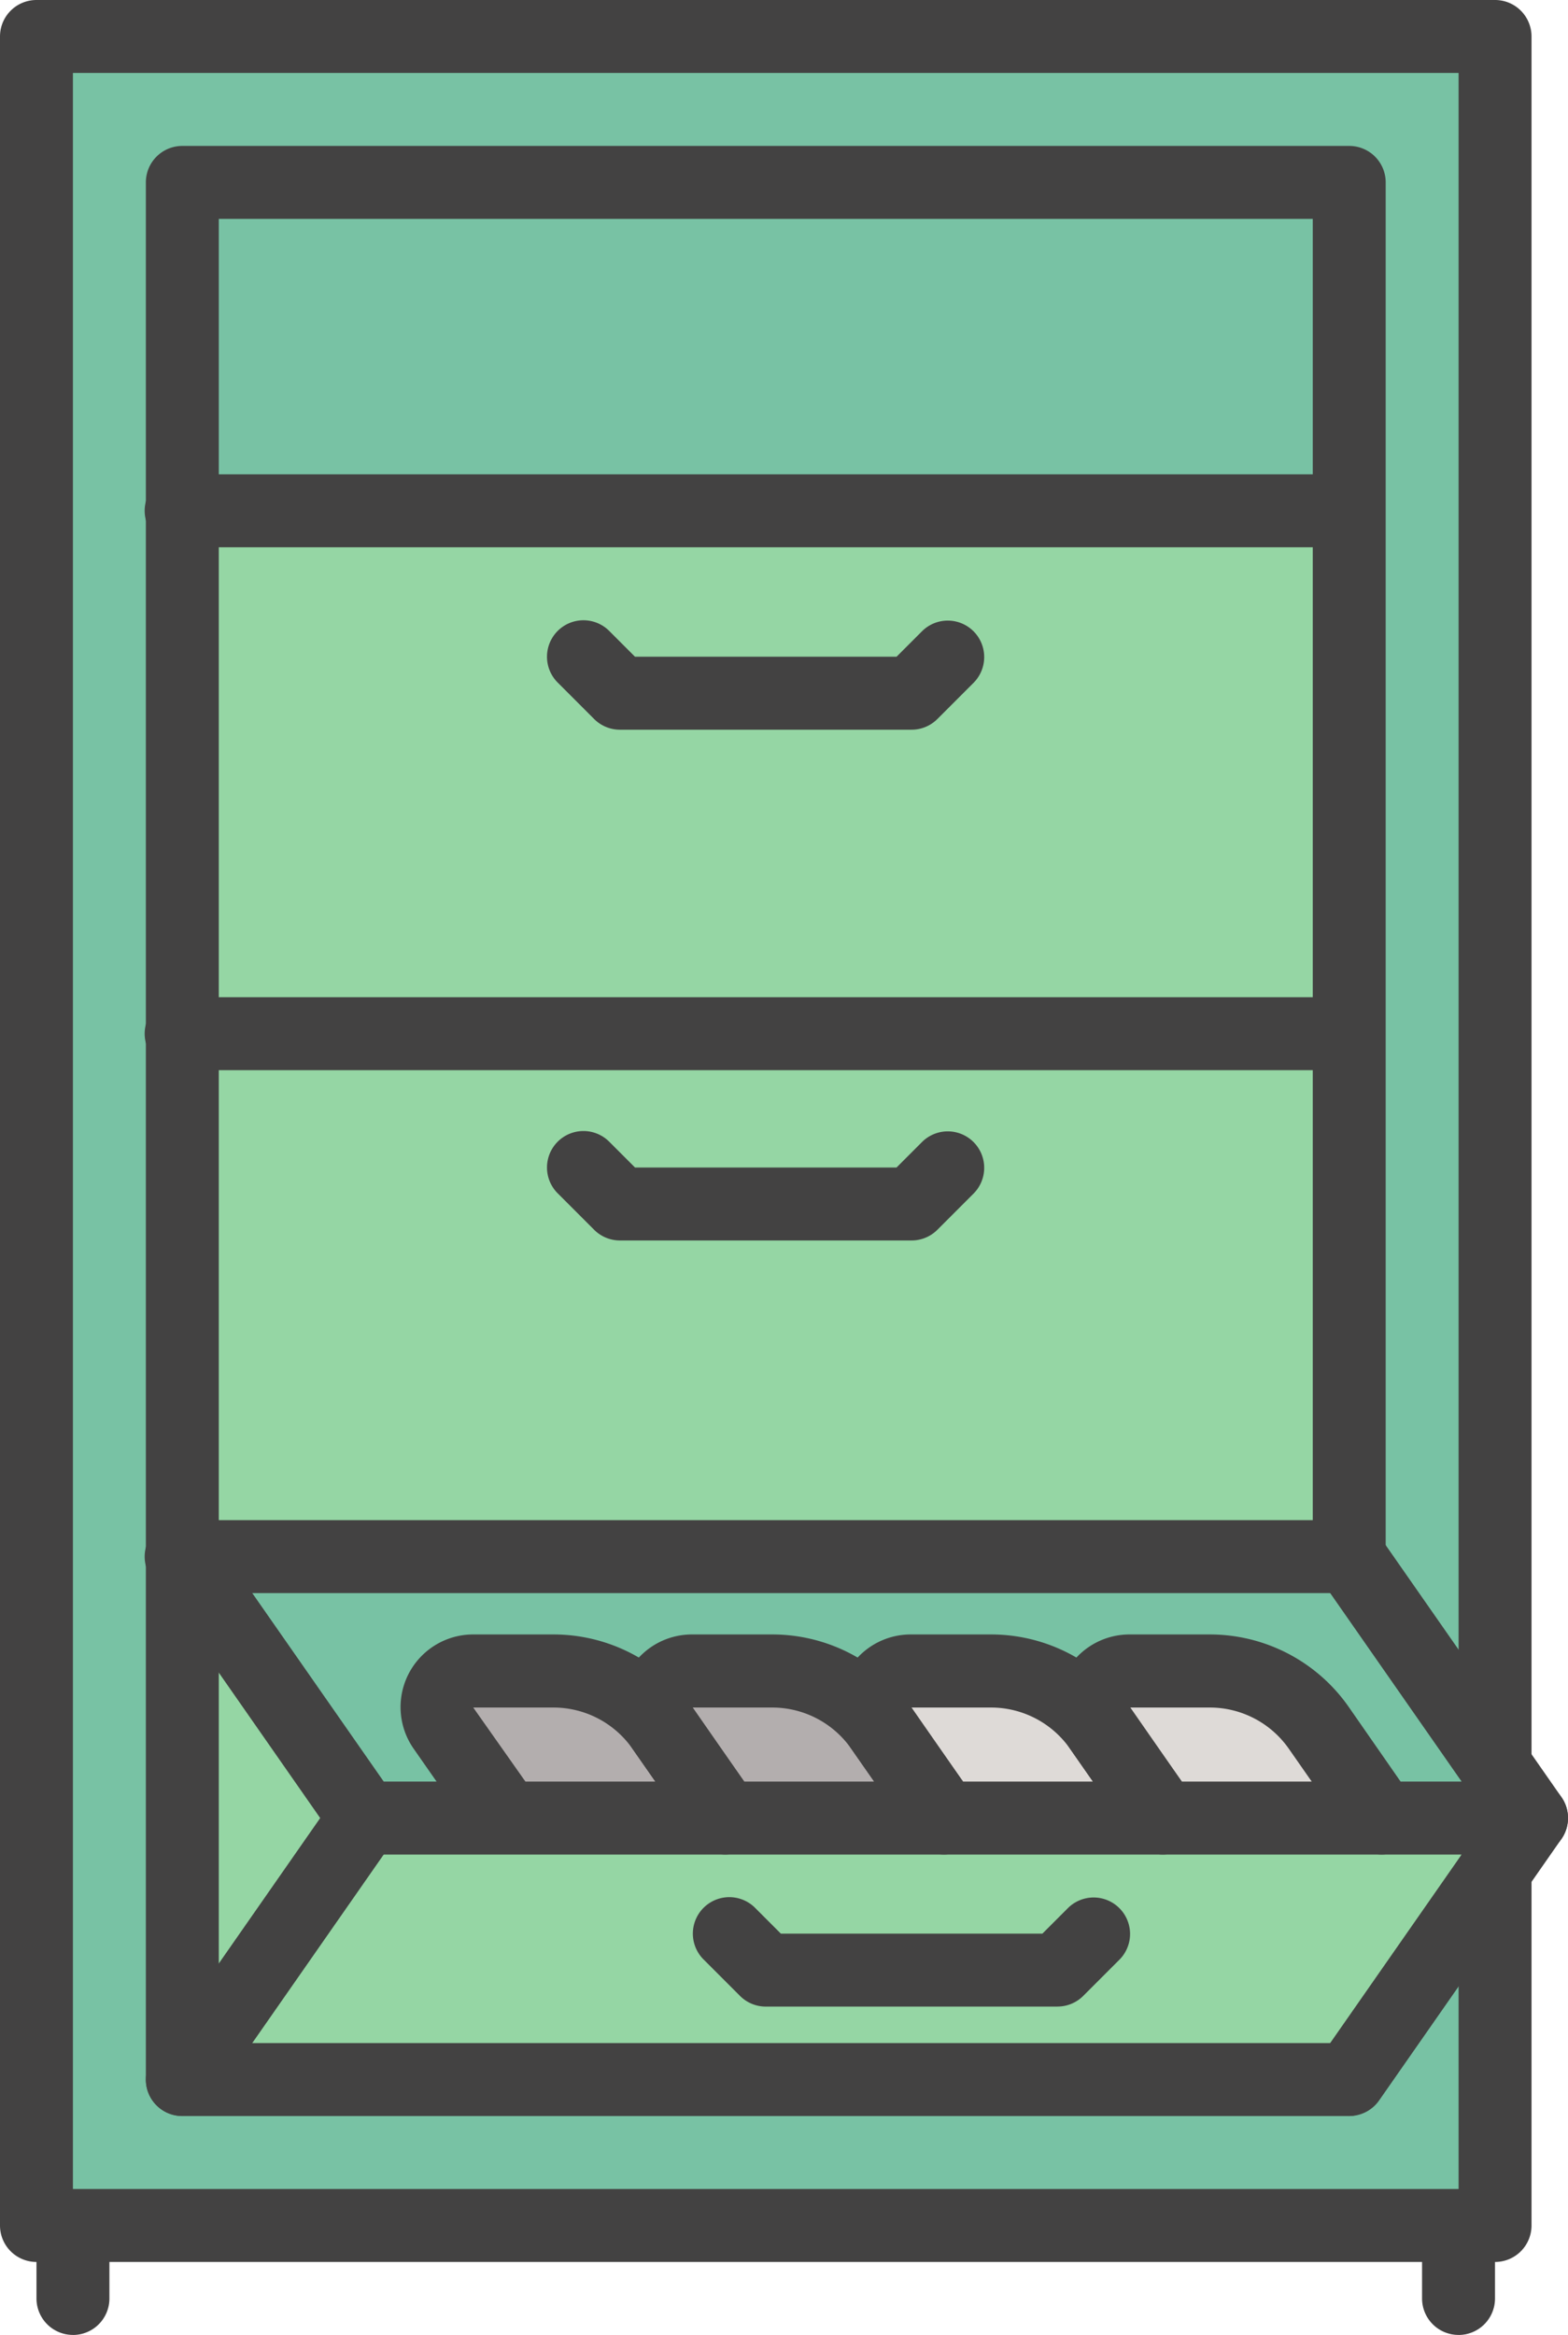
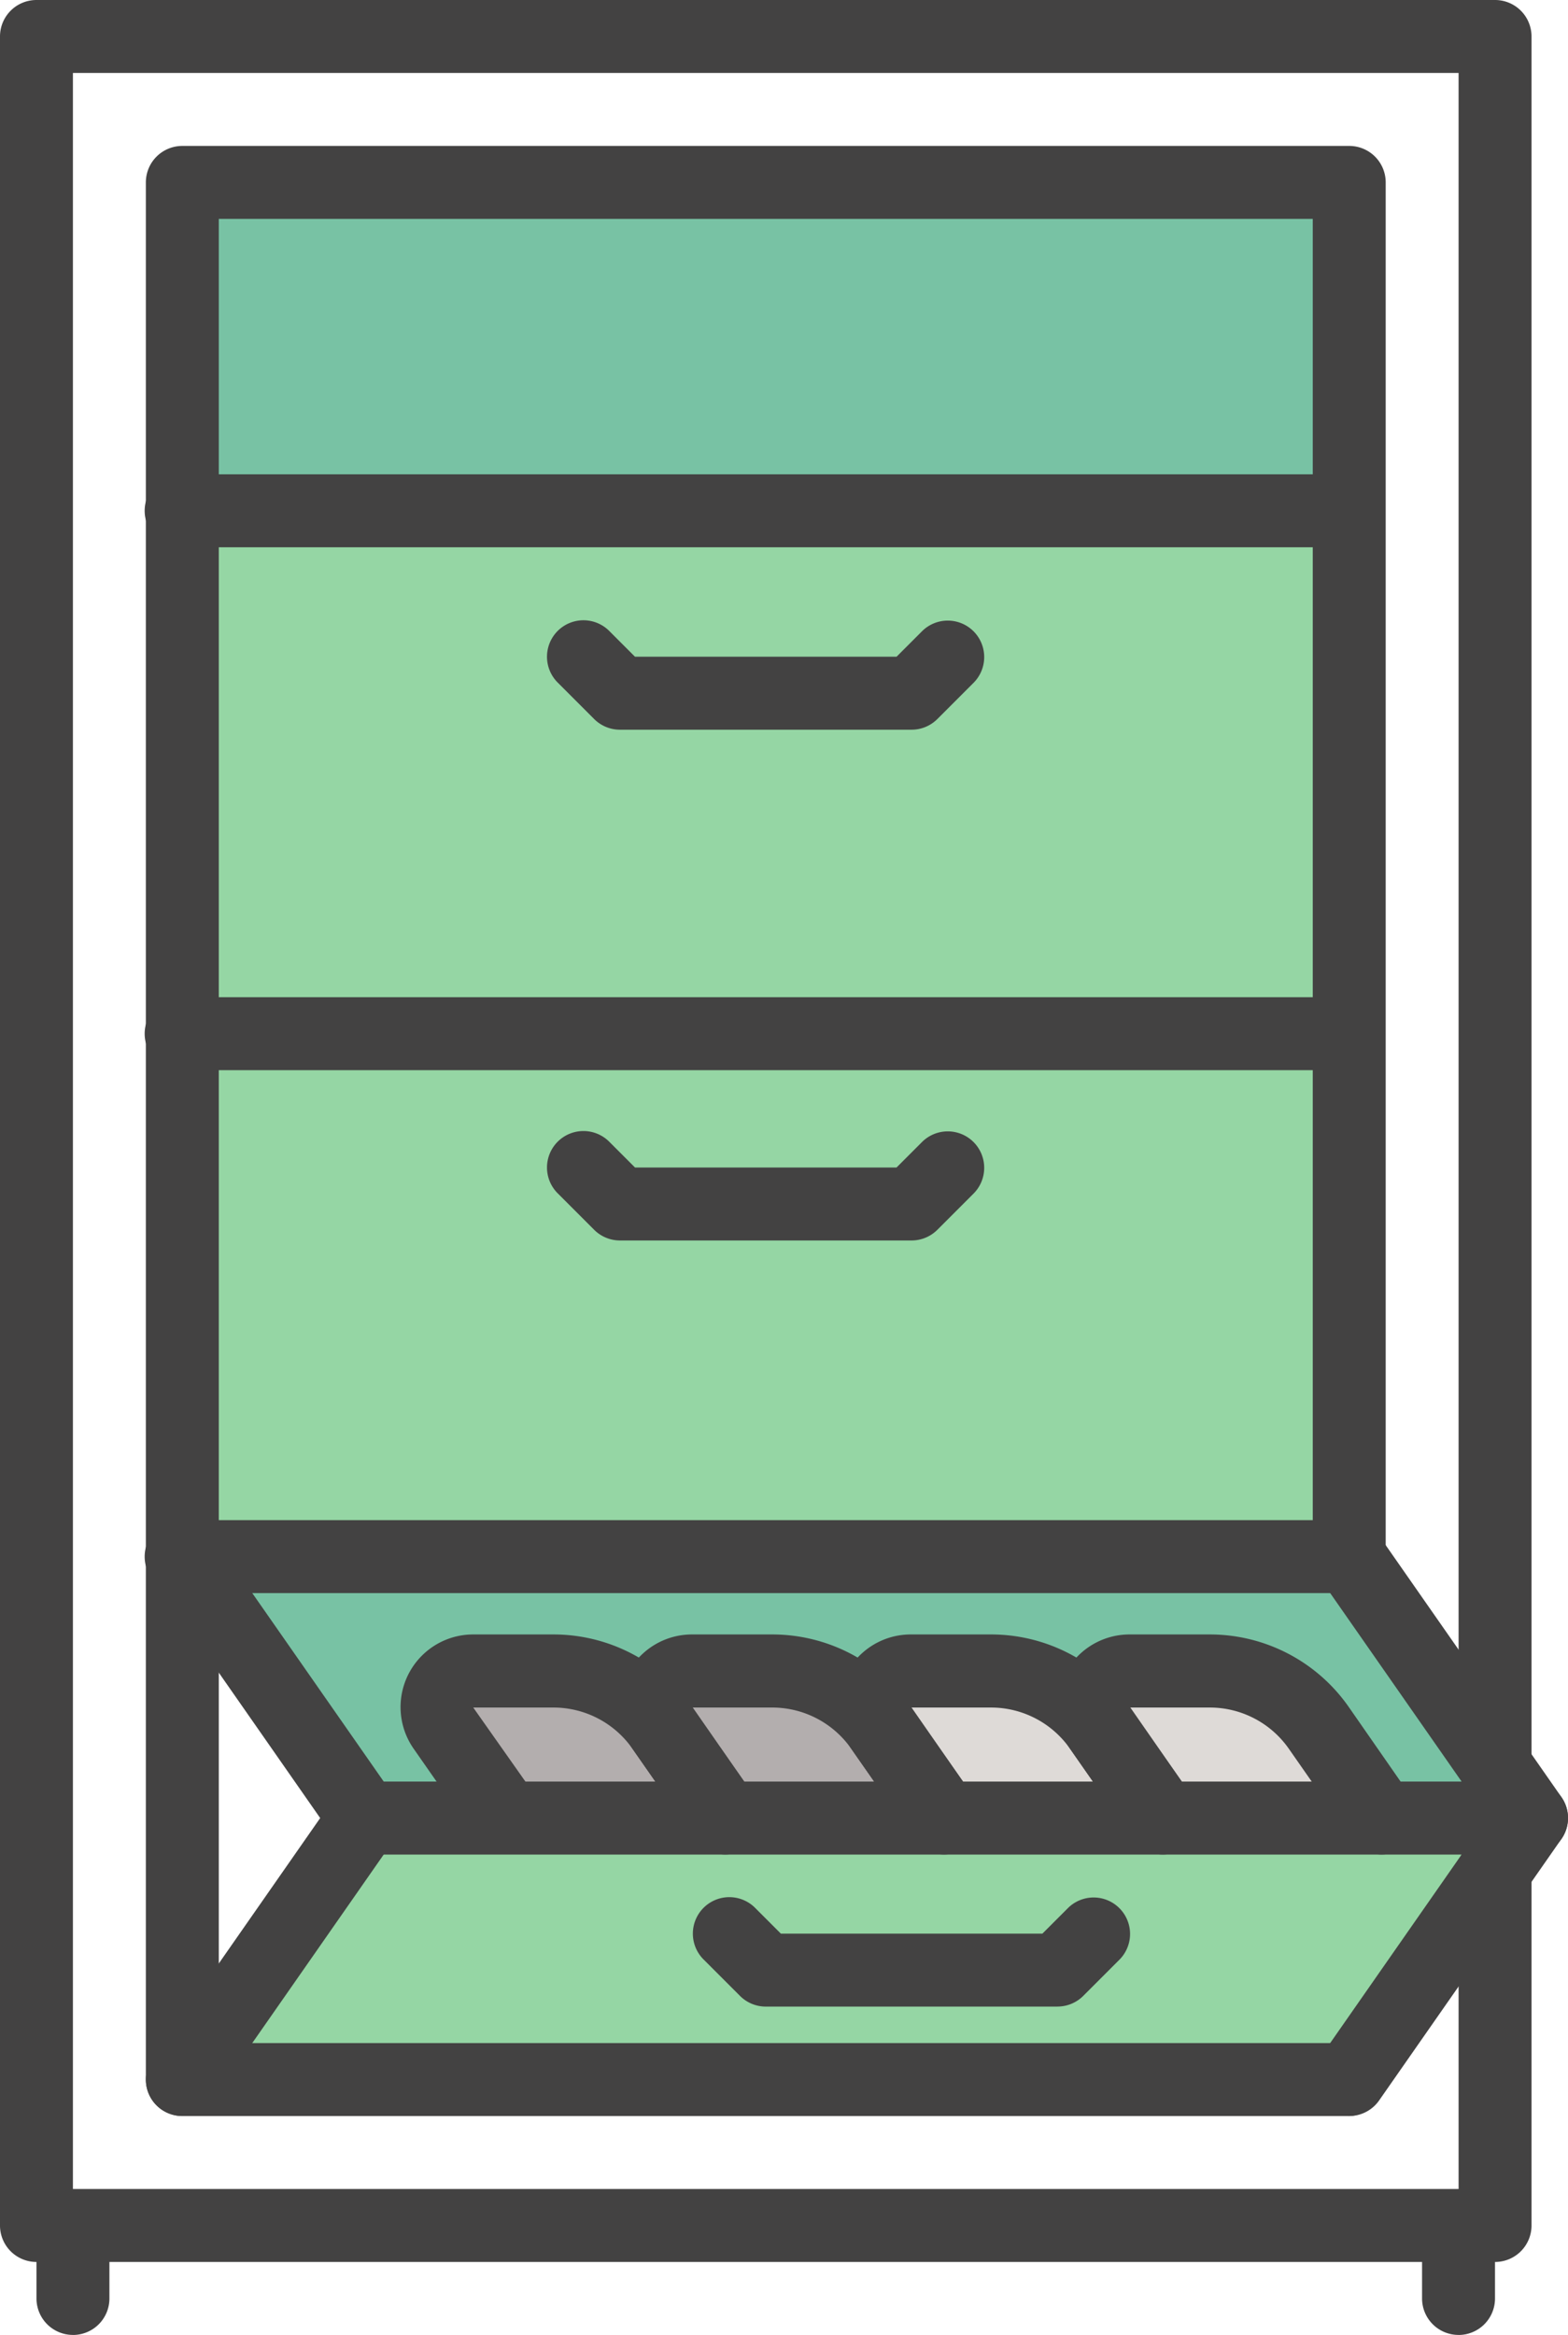
<svg xmlns="http://www.w3.org/2000/svg" width="40.313" height="60" viewBox="0 0 40.313 60">
  <g id="cabinet" transform="translate(-10.5)">
    <path id="Path_1058" data-name="Path 1058" d="M45.5,28.33V41.774h-30V28.33Z" transform="translate(-0.313 -1.771)" fill="#95d6a4" />
    <path id="Path_1059" data-name="Path 1059" d="M45.5,14V27.434h-30V14Z" transform="translate(-0.313 -0.875)" fill="#95d6a4" />
    <path id="Path_1060" data-name="Path 1060" d="M45.5,5v8.438h-30V5Z" transform="translate(-0.313 -0.313)" fill="#78c2a4" />
-     <path id="Path_1061" data-name="Path 1061" d="M49,48.128V57.25H11.5V1H49V45.438l-3.75-5.372V4.75h-30V53.5h30Z" transform="translate(-0.062 -0.063)" fill="#78c2a4" />
    <path id="Path_1062" data-name="Path 1062" d="M46.284,47.263,47.9,49.578H42.271l-1.612-2.316a.928.928,0,0,1,.759-1.463h2.063a3.424,3.424,0,0,1,2.8,1.463Z" transform="translate(-1.874 -2.863)" fill="#dedad7" />
    <path id="Path_1063" data-name="Path 1063" d="M46.334,49.83h3.853l-.938,1.35L45.5,56.552h-30l4.687-6.722H46.334Z" transform="translate(-0.313 -3.114)" fill="#95d6a4" />
    <path id="Path_1064" data-name="Path 1064" d="M40.284,47.263,41.9,49.578H36.271l-1.613-2.316a.928.928,0,0,1,.759-1.463h2.063A3.424,3.424,0,0,1,40.284,47.263Z" transform="translate(-1.499 -2.863)" fill="#dedad7" />
    <path id="Path_1065" data-name="Path 1065" d="M34.284,47.263,35.9,49.578H30.271l-1.613-2.316a.928.928,0,0,1,.759-1.463h2.063A3.424,3.424,0,0,1,34.284,47.263Z" transform="translate(-1.124 -2.863)" fill="#b3aeae" />
    <path id="Path_1066" data-name="Path 1066" d="M28.284,47.263,29.9,49.578H24.271l-1.612-2.316a.928.928,0,0,1,.759-1.463h2.063A3.424,3.424,0,0,1,28.284,47.263Z" transform="translate(-0.749 -2.863)" fill="#b3aeae" />
-     <path id="Path_1067" data-name="Path 1067" d="M15.5,42.67l4.687,6.713L15.5,56.1Z" transform="translate(-0.313 -2.667)" fill="#95d6a4" />
    <path id="Path_1068" data-name="Path 1068" d="M50.188,49.382H46.334l-1.613-2.316a3.424,3.424,0,0,0-2.8-1.463H39.856a.928.928,0,0,0-.759,1.463,3.424,3.424,0,0,0-2.8-1.463H34.231a.928.928,0,0,0-.759,1.463,3.424,3.424,0,0,0-2.8-1.463H28.606a.928.928,0,0,0-.759,1.463,3.424,3.424,0,0,0-2.8-1.463H22.981a.928.928,0,0,0-.759,1.463l1.612,2.316H20.187L15.5,42.67h30l3.75,5.372Z" transform="translate(-0.312 -2.667)" fill="#78c2a4" />
    <g id="g1997" transform="translate(10.5 0)">
      <g id="path1906">
        <path id="Path_1069" data-name="Path 1069" d="M48.937,58.125h-37.5a.937.937,0,0,1-.937-.938V.937A.937.937,0,0,1,11.437,0h37.5a.937.937,0,0,1,.938.937V45.375a.938.938,0,0,1-1.875,0V1.875H12.375V56.25H48V48.062a.938.938,0,1,1,1.875,0v9.125a.937.937,0,0,1-.938.938Z" transform="translate(-10.5 0)" fill="#434242" />
      </g>
      <g id="path1908" transform="translate(3.75 3.75)">
        <path id="Path_1070" data-name="Path 1070" d="M45.438,54.625h-30a.937.937,0,0,1-.938-.937V4.938A.937.937,0,0,1,15.438,4h30a.937.937,0,0,1,.938.938V40.25a.938.938,0,0,1-1.875,0V5.875H16.375V52.75H45.438a.938.938,0,0,1,0,1.875Z" transform="translate(-14.5 -4)" fill="#434242" />
      </g>
      <g id="path1910" transform="translate(3.75 12.188)">
        <path id="Path_1071" data-name="Path 1071" d="M45.438,14.875h-30a.938.938,0,1,1,0-1.875h30a.938.938,0,0,1,0,1.875Z" transform="translate(-14.5 -13)" fill="#434242" />
      </g>
      <g id="path1912" transform="translate(3.75 39.063)">
        <path id="Path_1072" data-name="Path 1072" d="M45.438,43.542h-30a.938.938,0,1,1,0-1.875h30a.938.938,0,0,1,0,1.875Z" transform="translate(-14.5 -41.667)" fill="#434242" />
      </g>
      <g id="path1914" transform="translate(3.75 25.625)">
        <path id="Path_1073" data-name="Path 1073" d="M45.438,29.208h-30a.938.938,0,1,1,0-1.875h30a.938.938,0,0,1,0,1.875Z" transform="translate(-14.5 -27.333)" fill="#434242" />
      </g>
      <g id="path1918" transform="translate(0.938 56.25)">
        <path id="Path_1074" data-name="Path 1074" d="M12.437,63.75a.937.937,0,0,1-.937-.938V60.938a.938.938,0,0,1,1.875,0v1.875a.937.937,0,0,1-.938.938Z" transform="translate(-11.5 -60)" fill="#434242" />
      </g>
      <g id="path1930" transform="translate(36.562 56.25)">
        <path id="Path_1075" data-name="Path 1075" d="M50.437,63.75a.937.937,0,0,1-.938-.938V60.938a.938.938,0,0,1,1.875,0v1.875a.937.937,0,0,1-.937.938Z" transform="translate(-49.5 -60)" fill="#434242" />
      </g>
      <g id="path1934" transform="translate(3.75 39.063)">
        <path id="Path_1076" data-name="Path 1076" d="M15.437,56.979a.937.937,0,0,1-.768-1.474l4.313-6.183-4.313-6.182a.938.938,0,1,1,1.538-1.073l4.688,6.718a.94.94,0,0,1,0,1.073l-4.687,6.719a.937.937,0,0,1-.77.4Z" transform="translate(-14.5 -41.667)" fill="#434242" />
      </g>
      <g id="path1936" transform="translate(33.75 39.063)">
        <path id="Path_1077" data-name="Path 1077" d="M47.437,56.979a.937.937,0,0,1-.768-1.474l4.313-6.183-4.313-6.182a.938.938,0,0,1,1.538-1.073l4.688,6.718a.94.94,0,0,1,0,1.073l-4.687,6.719A.937.937,0,0,1,47.437,56.979Z" transform="translate(-46.5 -41.667)" fill="#434242" />
      </g>
      <g id="path1938" transform="translate(8.438 45.781)">
        <path id="Path_1078" data-name="Path 1078" d="M50.438,50.708h-30a.937.937,0,1,1,0-1.875h30a.937.937,0,1,1,0,1.875Z" transform="translate(-19.5 -48.833)" fill="#434242" />
      </g>
      <g id="path1940" transform="translate(14.063 29.063)">
        <path id="Path_1079" data-name="Path 1079" d="M34.875,33.813h-7.5a.937.937,0,0,1-.663-.275l-.937-.937A.937.937,0,1,1,27.1,31.275l.663.663h6.724l.663-.663A.937.937,0,0,1,36.475,32.6l-.938.938A.937.937,0,0,1,34.875,33.813Z" transform="translate(-25.5 -31)" fill="#434242" />
      </g>
      <g id="path1942" transform="translate(14.063 15.938)">
        <path id="Path_1080" data-name="Path 1080" d="M34.875,19.813h-7.5a.937.937,0,0,1-.663-.275l-.937-.937A.937.937,0,1,1,27.1,17.275l.663.663h6.724l.663-.663A.937.937,0,0,1,36.475,18.6l-.938.938A.937.937,0,0,1,34.875,19.813Z" transform="translate(-25.5 -17)" fill="#434242" />
      </g>
      <g id="g1970" transform="translate(10.301 42.002)">
        <g id="path1954">
          <path id="Path_1081" data-name="Path 1081" d="M29.836,50.456a.938.938,0,0,1-.77-.4l-1.618-2.318a2.479,2.479,0,0,0-2.032-1.06H23.354l1.625,2.305a.938.938,0,0,1-1.538,1.073l-1.618-2.318A1.867,1.867,0,0,1,23.354,44.8h2.063a4.356,4.356,0,0,1,3.57,1.862L30.6,48.982a.937.937,0,0,1-.768,1.474Z" transform="translate(-21.488 -44.802)" fill="#434242" />
        </g>
        <g id="path1960" transform="translate(5.625)">
          <path id="Path_1082" data-name="Path 1082" d="M35.836,50.456a.938.938,0,0,1-.77-.4l-1.618-2.318a2.479,2.479,0,0,0-2.032-1.06H29.354l1.625,2.305a.938.938,0,0,1-1.538,1.073l-1.618-2.318A1.867,1.867,0,0,1,29.354,44.8h2.063a4.356,4.356,0,0,1,3.57,1.862L36.6,48.982a.937.937,0,0,1-.768,1.474Z" transform="translate(-27.488 -44.802)" fill="#434242" />
        </g>
        <g id="path1962" transform="translate(11.25)">
          <path id="Path_1083" data-name="Path 1083" d="M41.836,50.456a.938.938,0,0,1-.77-.4l-1.618-2.318a2.479,2.479,0,0,0-2.032-1.06H35.354l1.625,2.305a.938.938,0,0,1-1.538,1.073l-1.618-2.318A1.867,1.867,0,0,1,35.354,44.8h2.063a4.356,4.356,0,0,1,3.57,1.862L42.6,48.982a.937.937,0,0,1-.768,1.474Z" transform="translate(-33.488 -44.802)" fill="#434242" />
        </g>
        <g id="path1964" transform="translate(16.875)">
          <path id="Path_1084" data-name="Path 1084" d="M47.836,50.456a.938.938,0,0,1-.77-.4l-1.618-2.318a2.479,2.479,0,0,0-2.032-1.06H41.354l1.625,2.305a.938.938,0,0,1-1.538,1.073l-1.618-2.318A1.867,1.867,0,0,1,41.354,44.8h2.063a4.356,4.356,0,0,1,3.57,1.862L48.6,48.982a.937.937,0,0,1-.768,1.474Z" transform="translate(-39.488 -44.802)" fill="#434242" />
        </g>
      </g>
      <g id="path1974" transform="translate(17.813 48.75)">
        <path id="Path_1085" data-name="Path 1085" d="M38.875,54.813h-7.5a.937.937,0,0,1-.663-.275l-.937-.937A.937.937,0,1,1,31.1,52.275l.663.663h6.724l.663-.663A.937.937,0,0,1,40.475,53.6l-.937.937a.937.937,0,0,1-.663.275Z" transform="translate(-29.5 -52)" fill="#434242" />
      </g>
    </g>
  </g>
</svg>